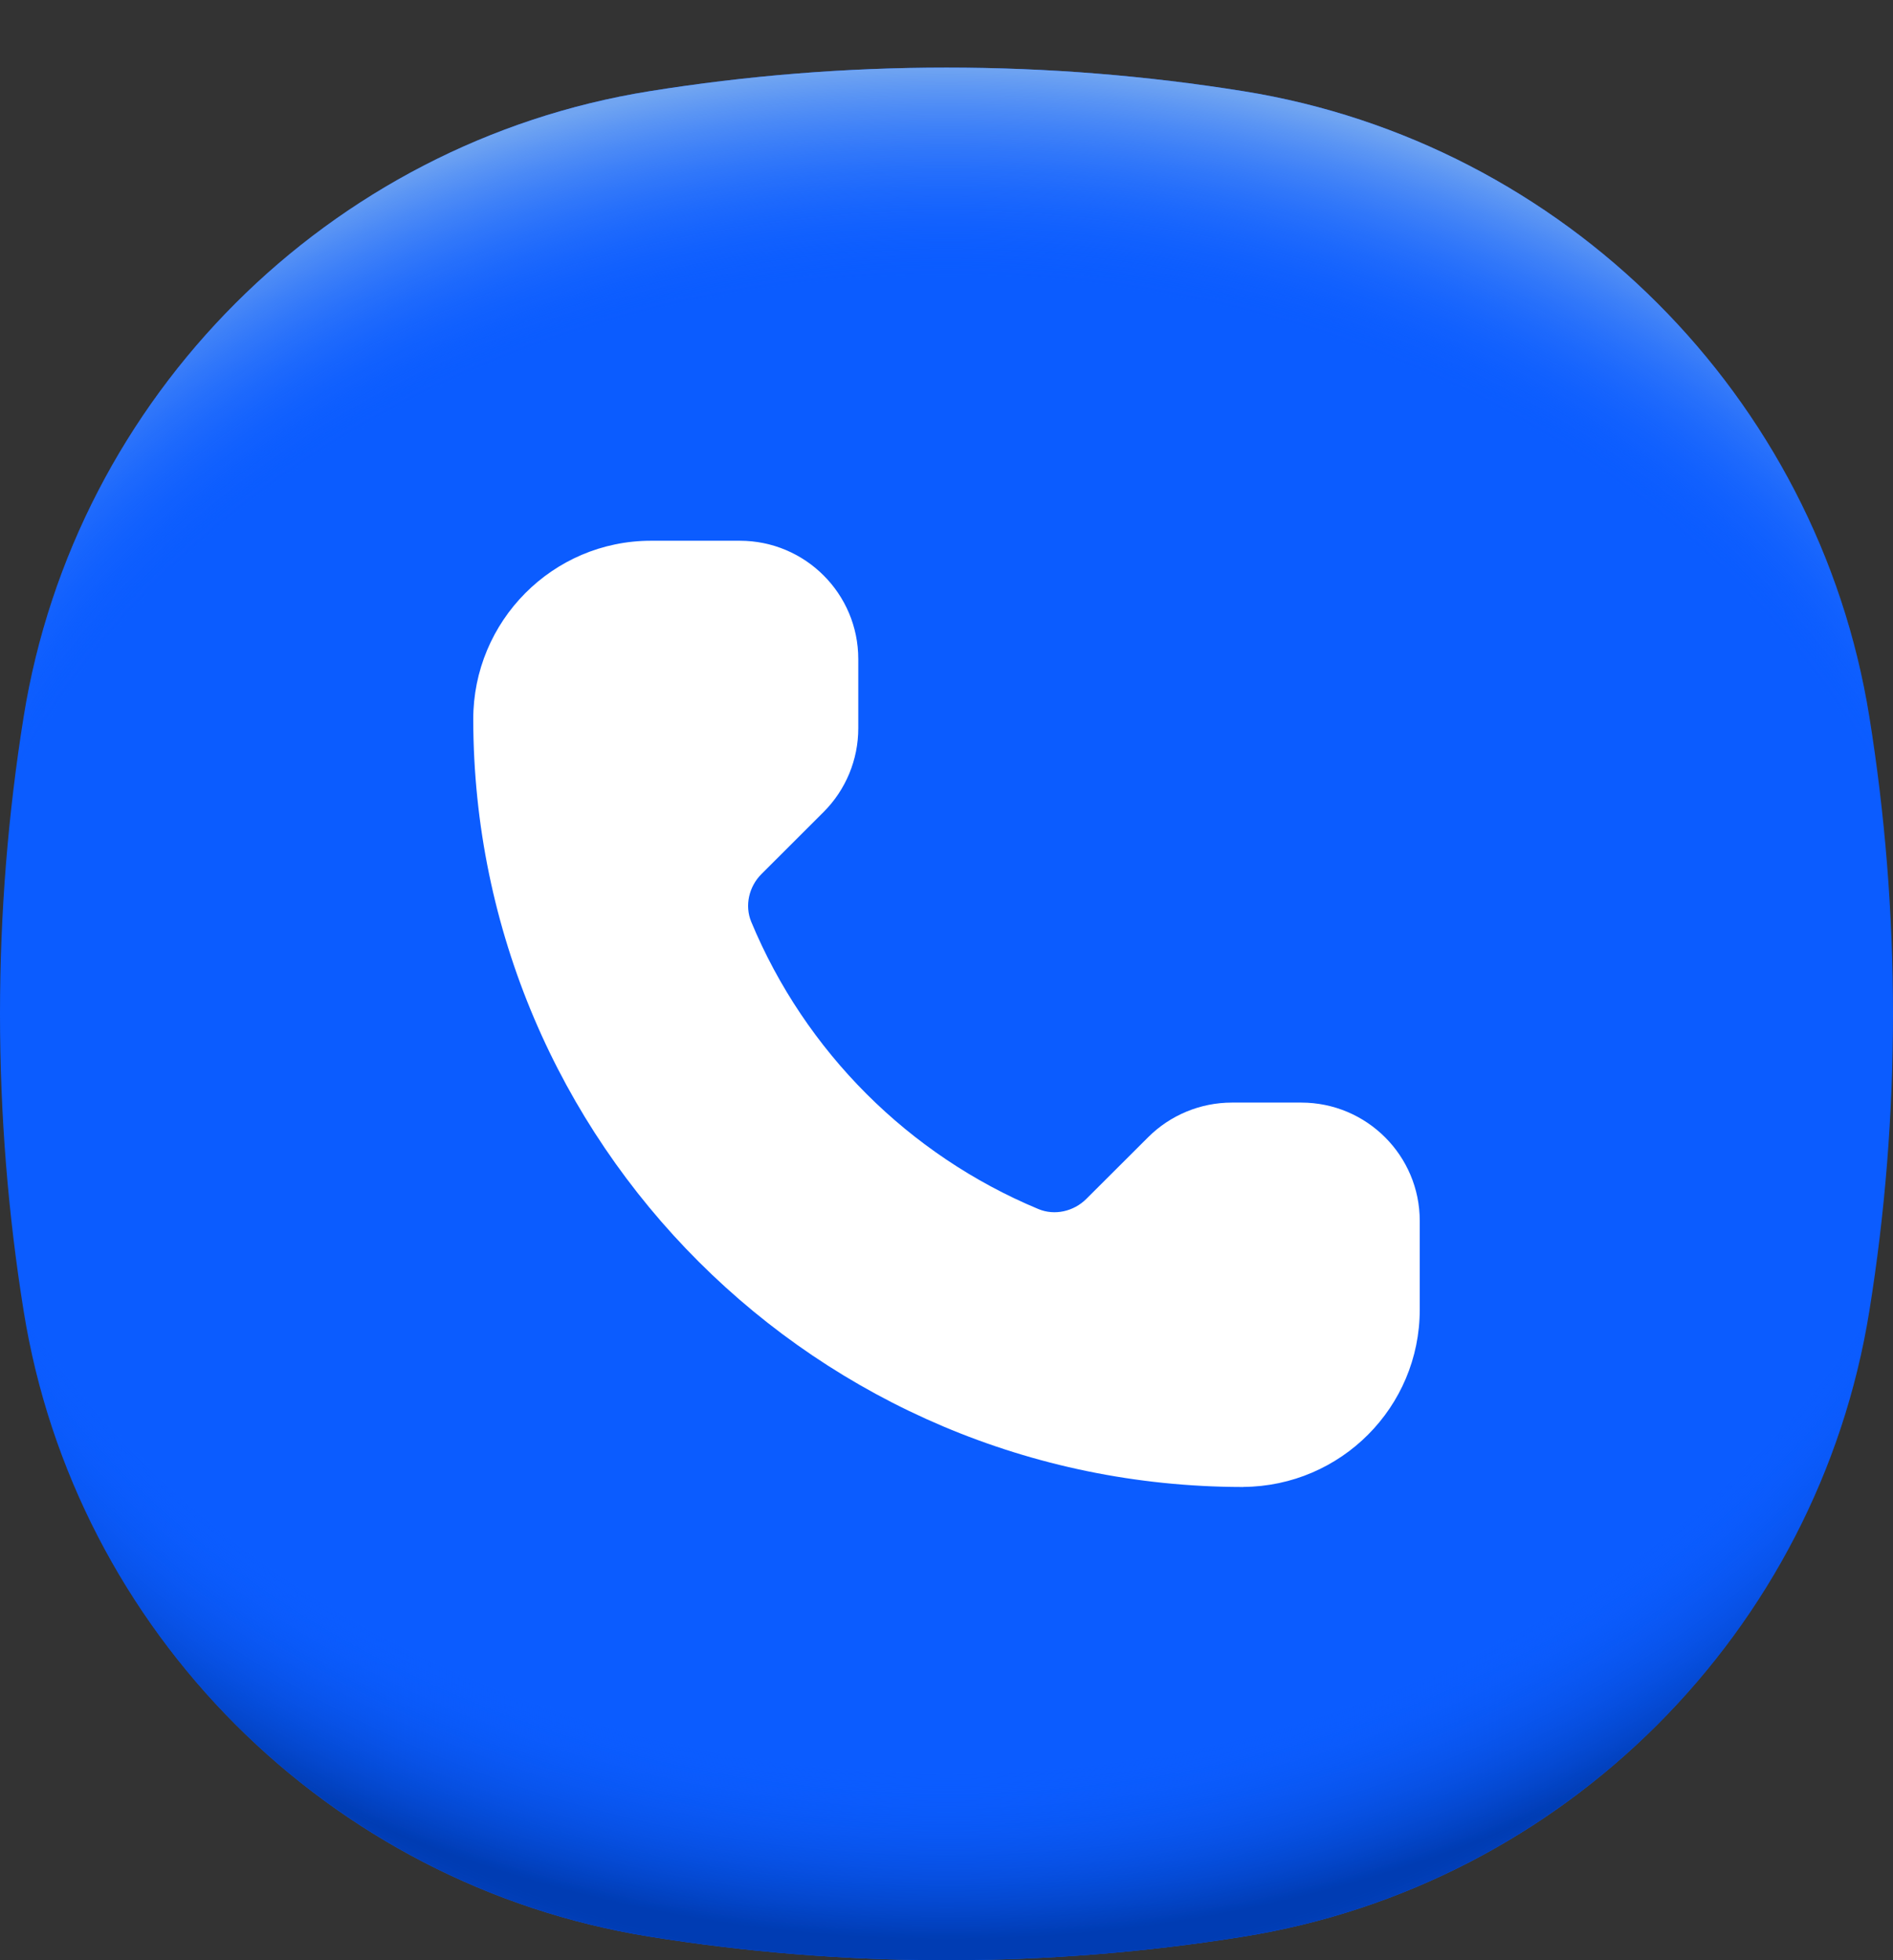
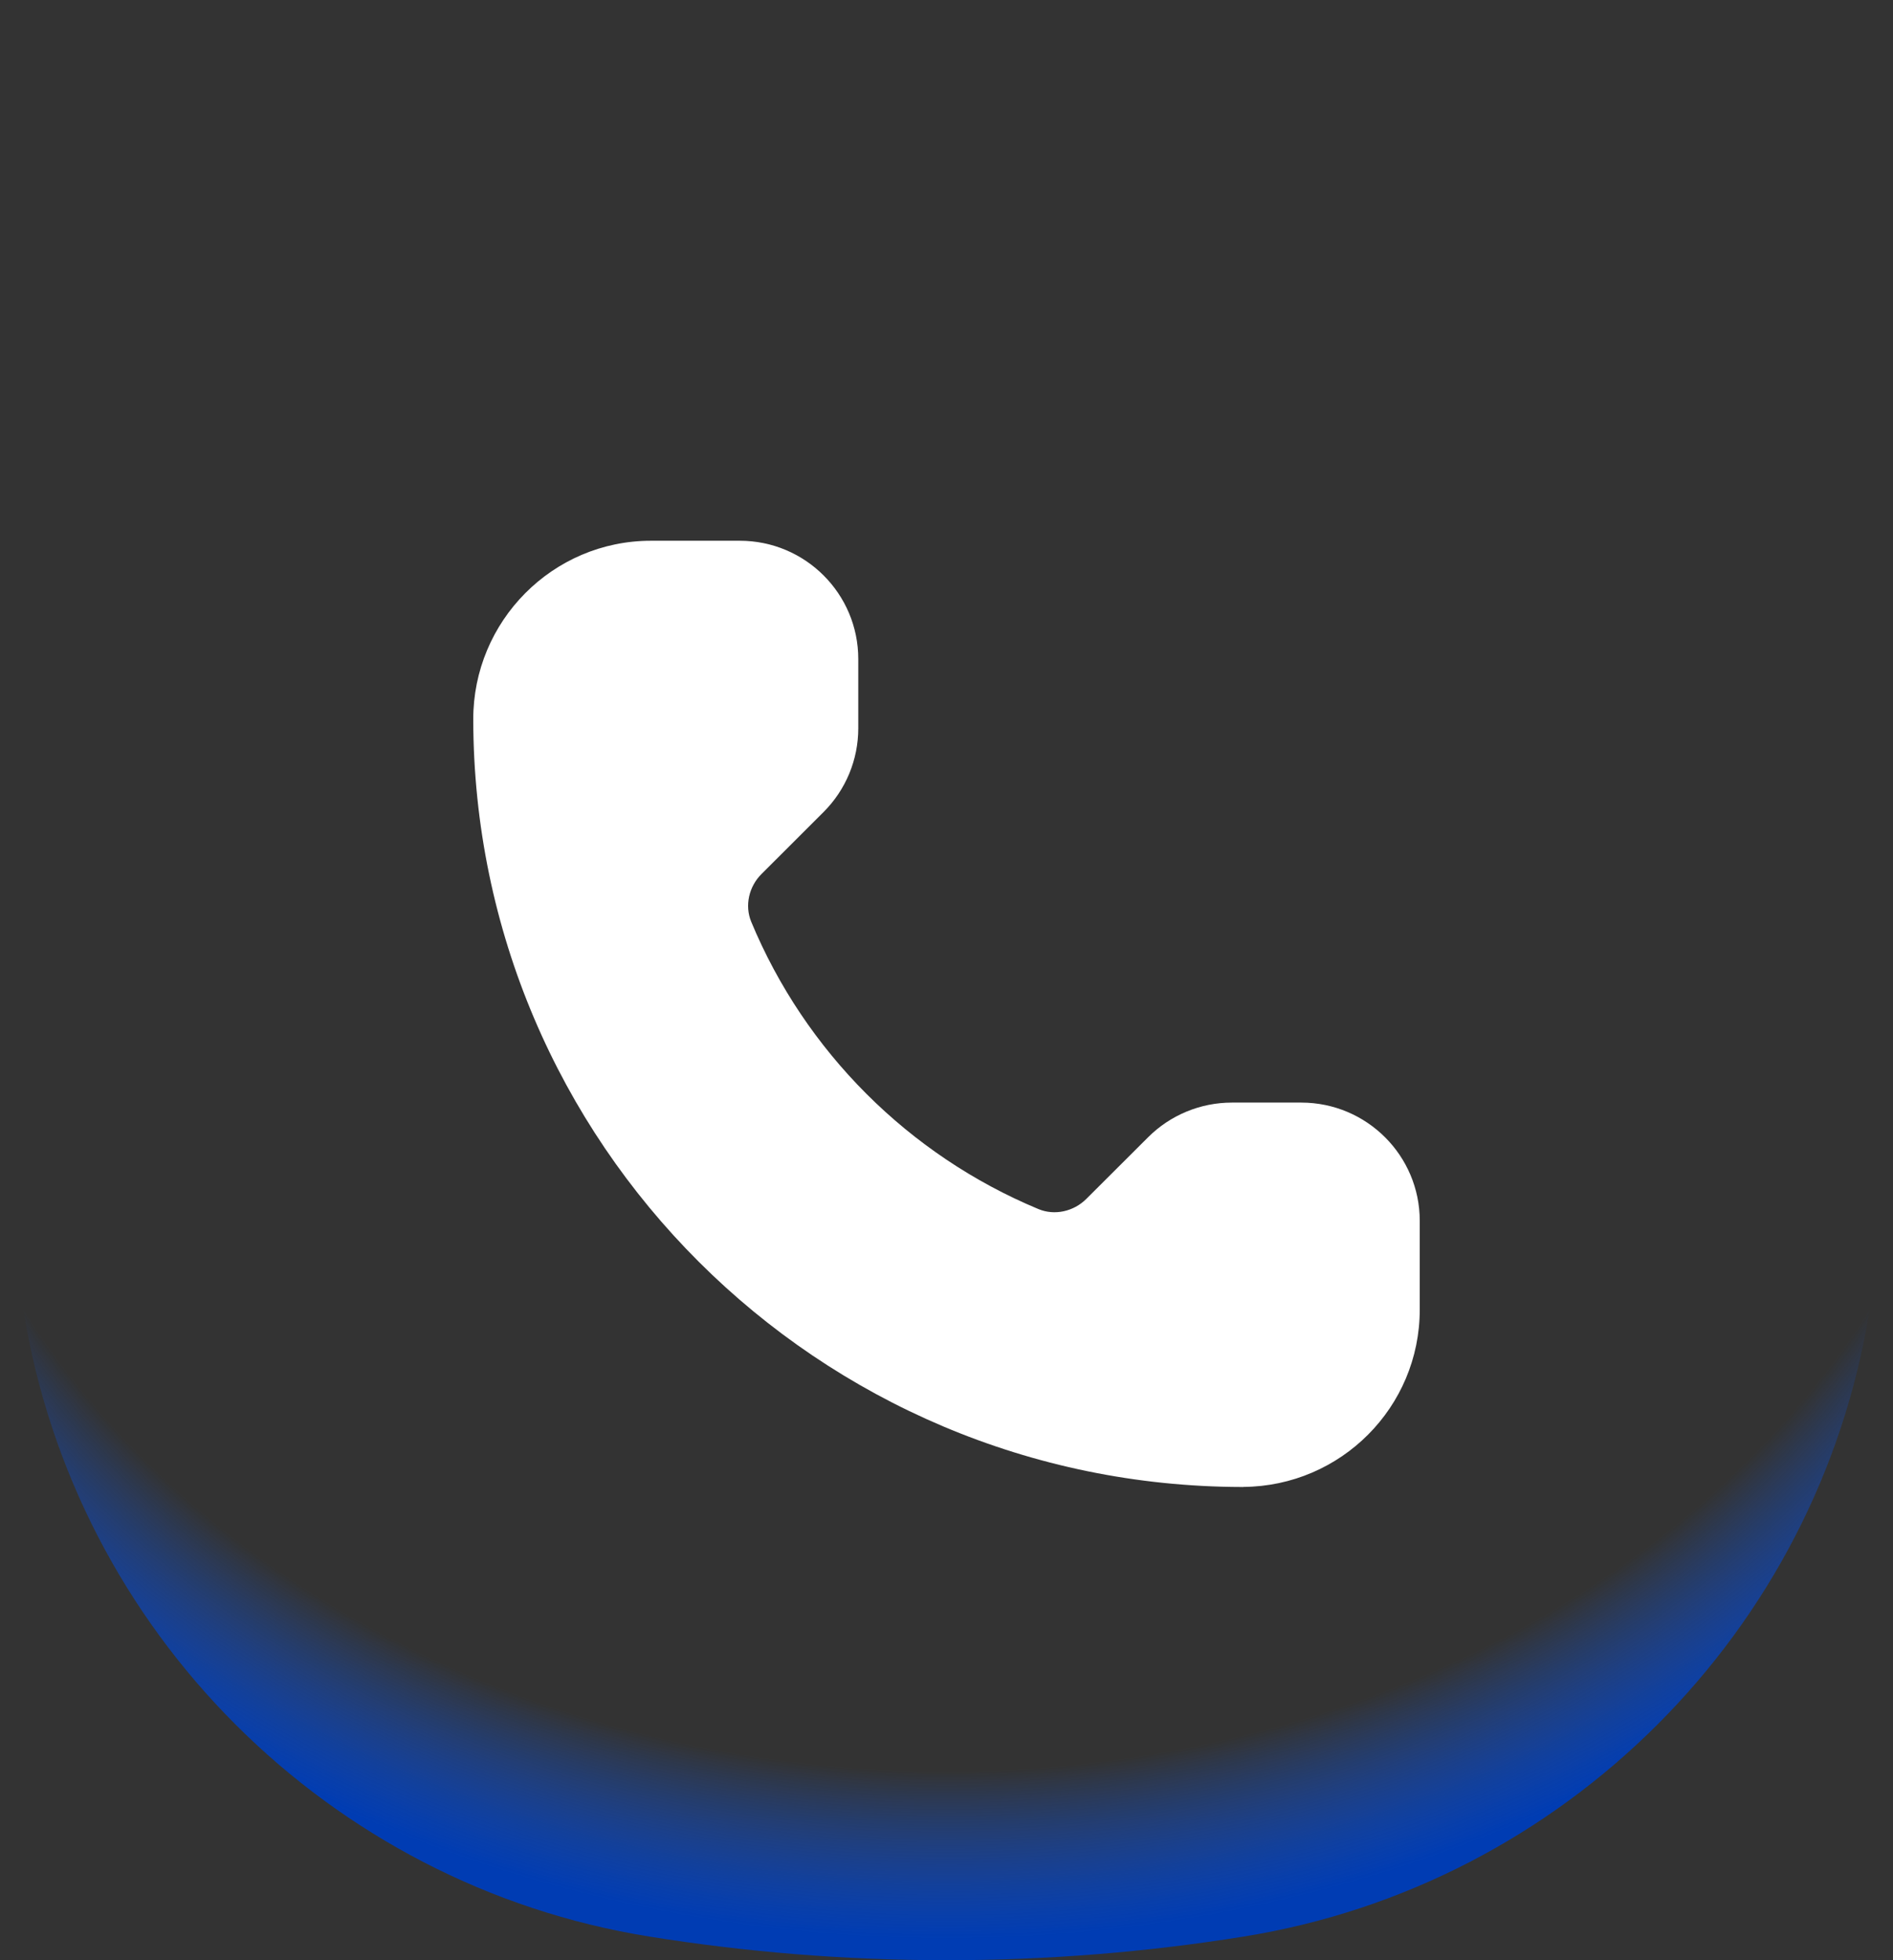
<svg xmlns="http://www.w3.org/2000/svg" width="28" height="29" viewBox="0 0 28 29" fill="none">
  <rect x="0" y="0" width="28" height="29" fill="#333333" stroke="none" />
-   <path d="M28 15C28 16.497 27.88 17.965 27.65 19.396C26.889 24.135 23.135 27.889 18.396 28.65C16.965 28.88 15.497 29 14 29C12.503 29 11.035 28.88 9.604 28.65C4.865 27.889 1.111 24.135 0.35 19.396C0.12 17.965 0 16.497 0 15C0 13.503 0.12 12.035 0.35 10.604C1.111 5.865 4.865 2.111 9.604 1.35C11.035 1.12 12.503 1 14 1C15.497 1 16.965 1.12 18.396 1.35C23.135 2.111 26.889 5.865 27.65 10.604C27.88 12.035 28 13.503 28 15Z" fill="#0B5CFF" />
  <path d="M28 15C28 16.497 27.88 17.965 27.65 19.396C26.889 24.135 23.135 27.889 18.396 28.65C16.965 28.88 15.497 29 14 29C12.503 29 11.035 28.88 9.604 28.65C4.865 27.889 1.111 24.135 0.35 19.396C0.12 17.965 0 16.497 0 15C0 13.503 0.12 12.035 0.35 10.604C1.111 5.865 4.865 2.111 9.604 1.35C11.035 1.12 12.503 1 14 1C15.497 1 16.965 1.12 18.396 1.35C23.135 2.111 26.889 5.865 27.65 10.604C27.88 12.035 28 13.503 28 15Z" fill="url(#paint0_radial_918_8344)" />
-   <path d="M28 15C28 16.497 27.88 17.965 27.65 19.396C26.889 24.135 23.135 27.889 18.396 28.65C16.965 28.88 15.497 29 14 29C12.503 29 11.035 28.88 9.604 28.65C4.865 27.889 1.111 24.135 0.35 19.396C0.12 17.965 3.05176e-05 16.497 3.05176e-05 15C3.05176e-05 13.503 0.12 12.035 0.35 10.603C1.111 5.865 4.865 2.111 9.604 1.35C11.035 1.12 12.503 1 14 1C15.497 1 16.965 1.12 18.396 1.35C23.135 2.111 26.889 5.865 27.65 10.603C27.88 12.035 28 13.503 28 15Z" fill="url(#paint1_radial_918_8344)" />
  <g clip-path="url(#clip0_918_8344)">
    <path d="M21 18.062V19.375C21 20.818 19.834 21.987 18.391 21.998V22C18.387 22 18.382 21.999 18.378 21.999C18.376 21.999 18.373 22 18.371 22V21.999C12.096 21.988 7.01 16.911 7 10.644C6.998 9.191 8.173 8 9.629 8H10.943C11.911 8 12.695 8.784 12.695 9.75V10.775C12.695 11.239 12.511 11.684 12.182 12.013L11.263 12.931C11.078 13.116 11.012 13.396 11.112 13.638C11.909 15.556 13.441 17.088 15.359 17.887C15.601 17.988 15.883 17.922 16.068 17.737L16.982 16.825C17.31 16.497 17.756 16.312 18.221 16.312H19.247C20.215 16.312 21 17.096 21 18.062Z" fill="white" />
  </g>
  <defs>
    <radialGradient id="paint0_radial_918_8344" cx="0" cy="0" r="1" gradientUnits="userSpaceOnUse" gradientTransform="translate(14 13.373) scale(18.876 15.776)">
      <stop offset="0.82" stop-color="#0B5CFF" stop-opacity="0" />
      <stop offset="0.98" stop-color="#003CB3" />
    </radialGradient>
    <radialGradient id="paint1_radial_918_8344" cx="0" cy="0" r="1" gradientUnits="userSpaceOnUse" gradientTransform="translate(14 16.621) scale(18.869 15.77)">
      <stop offset="0.8" stop-color="#0B5CFF" stop-opacity="0" />
      <stop offset="1" stop-color="#71A5F1" />
    </radialGradient>
    <clipPath id="clip0_918_8344">
      <rect width="18" height="18" fill="white" transform="translate(5 6)" />
    </clipPath>
  </defs>
</svg>